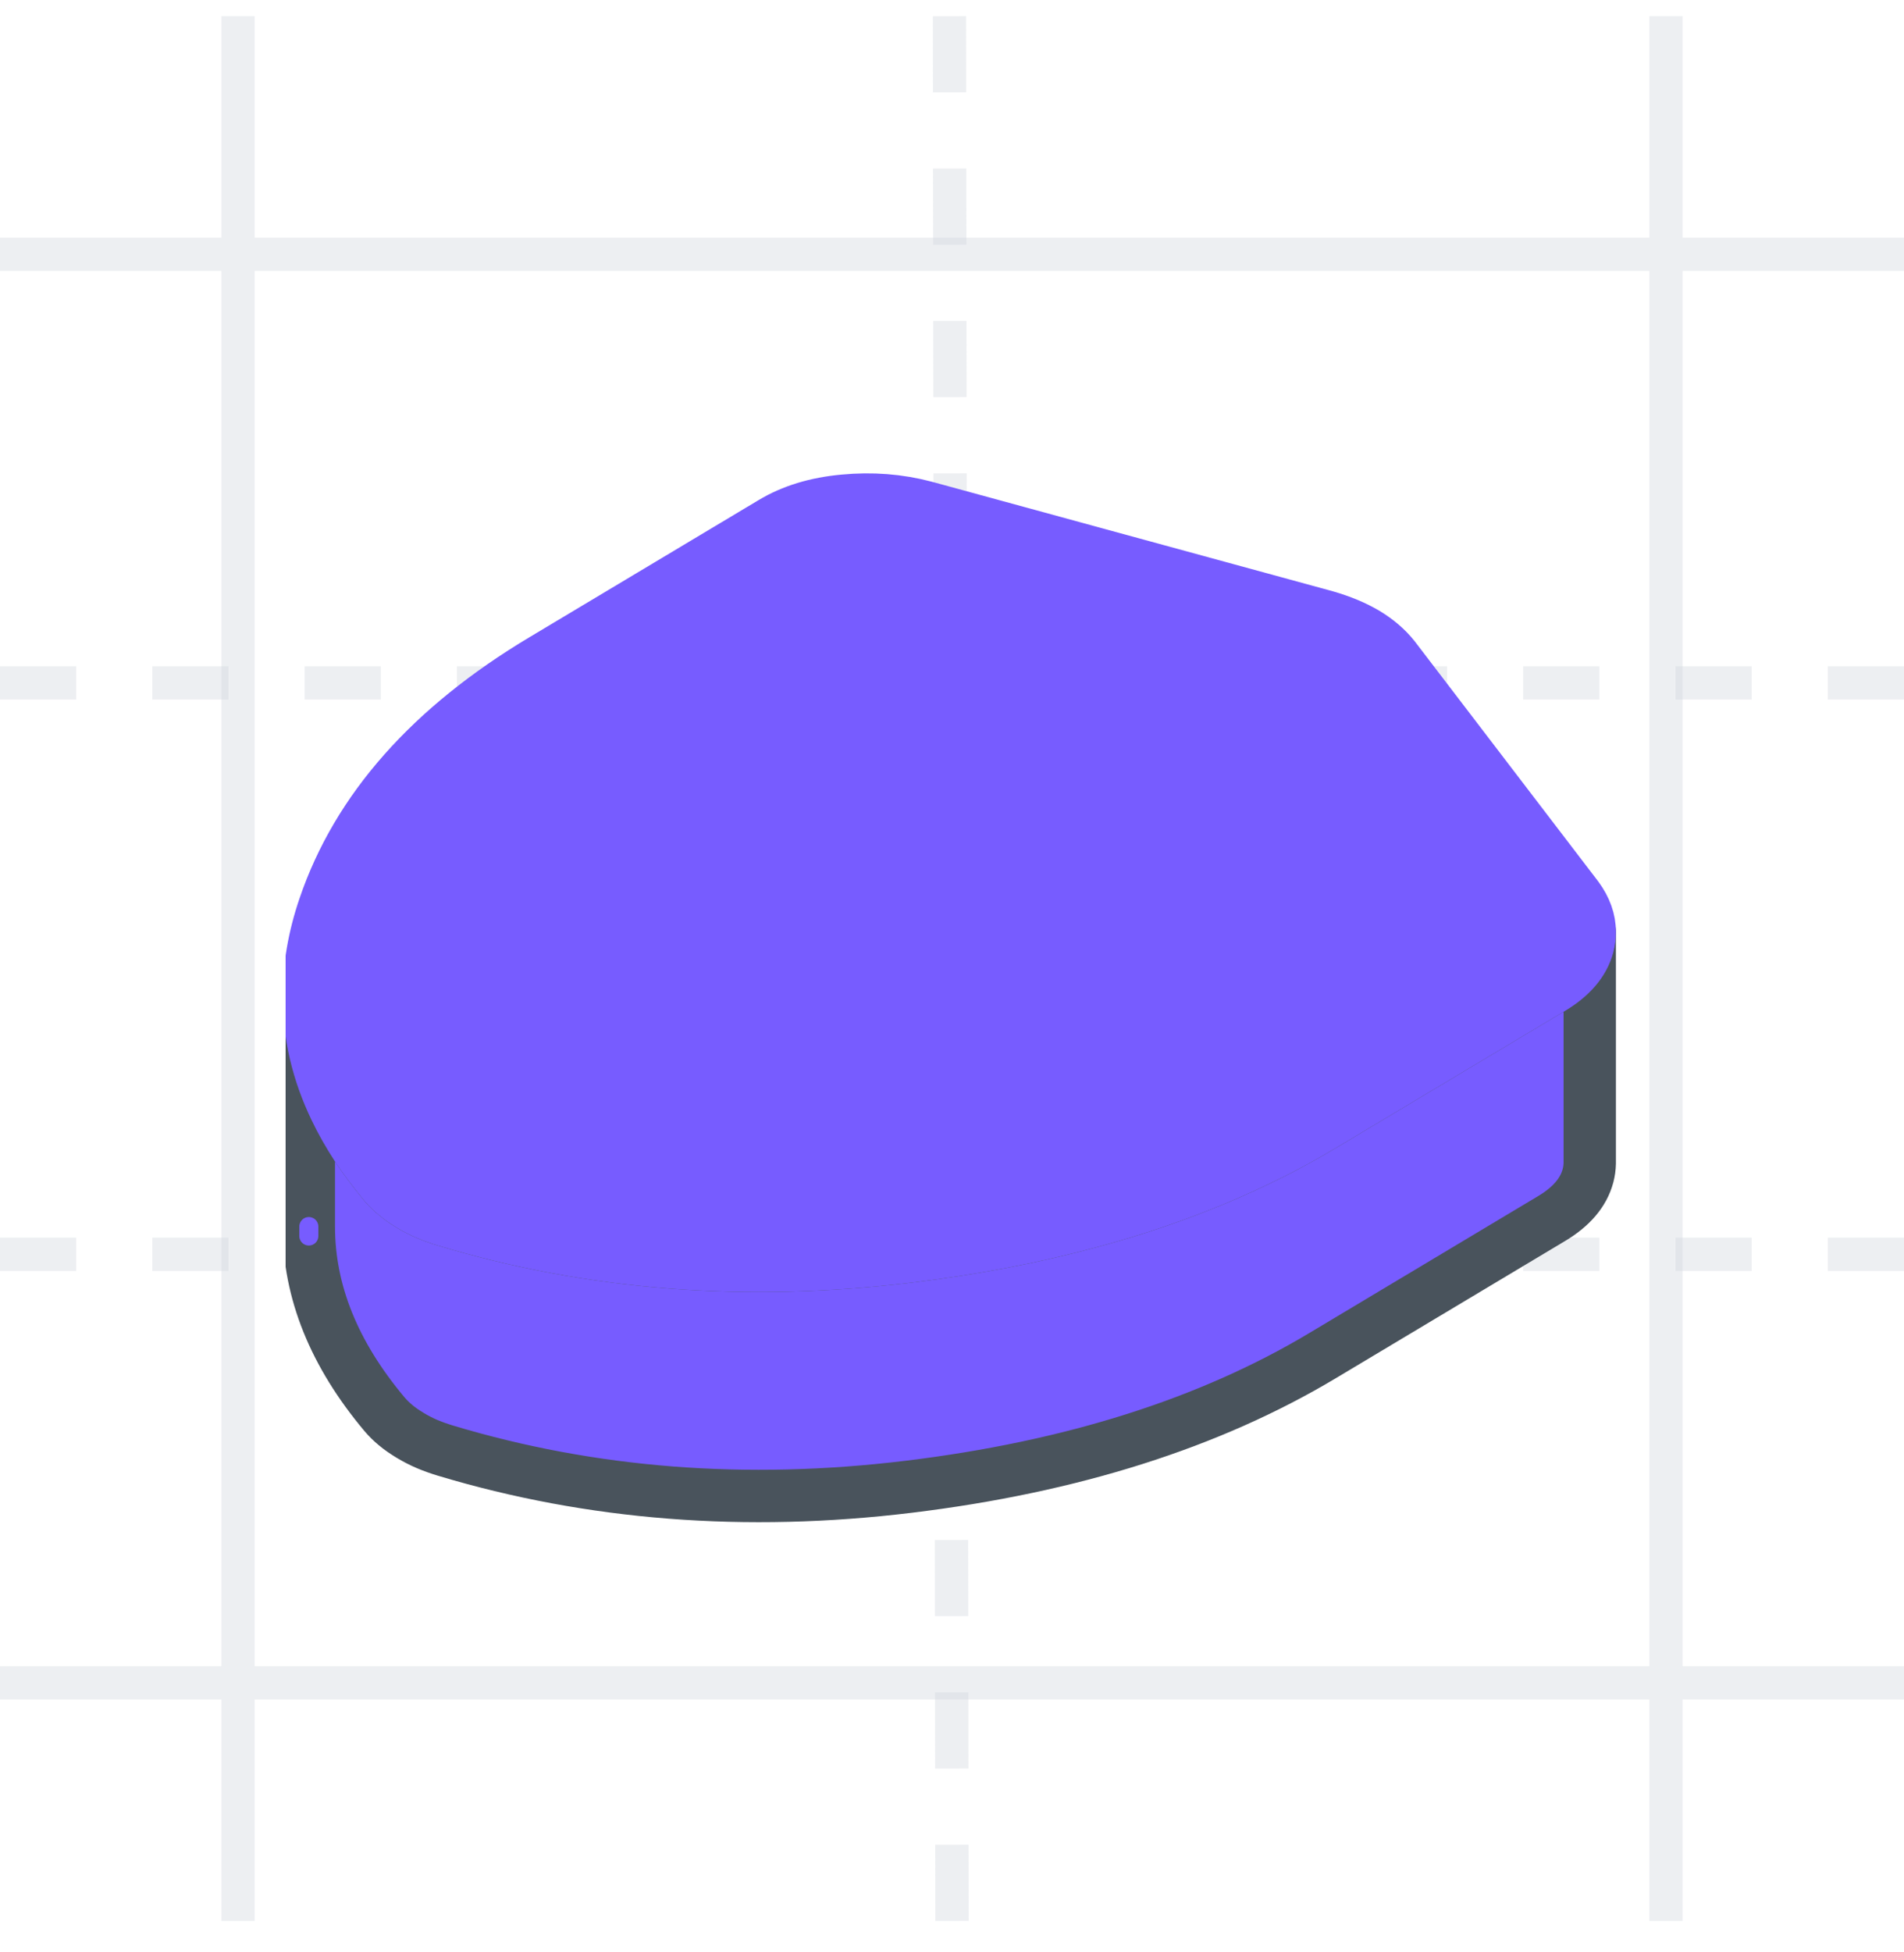
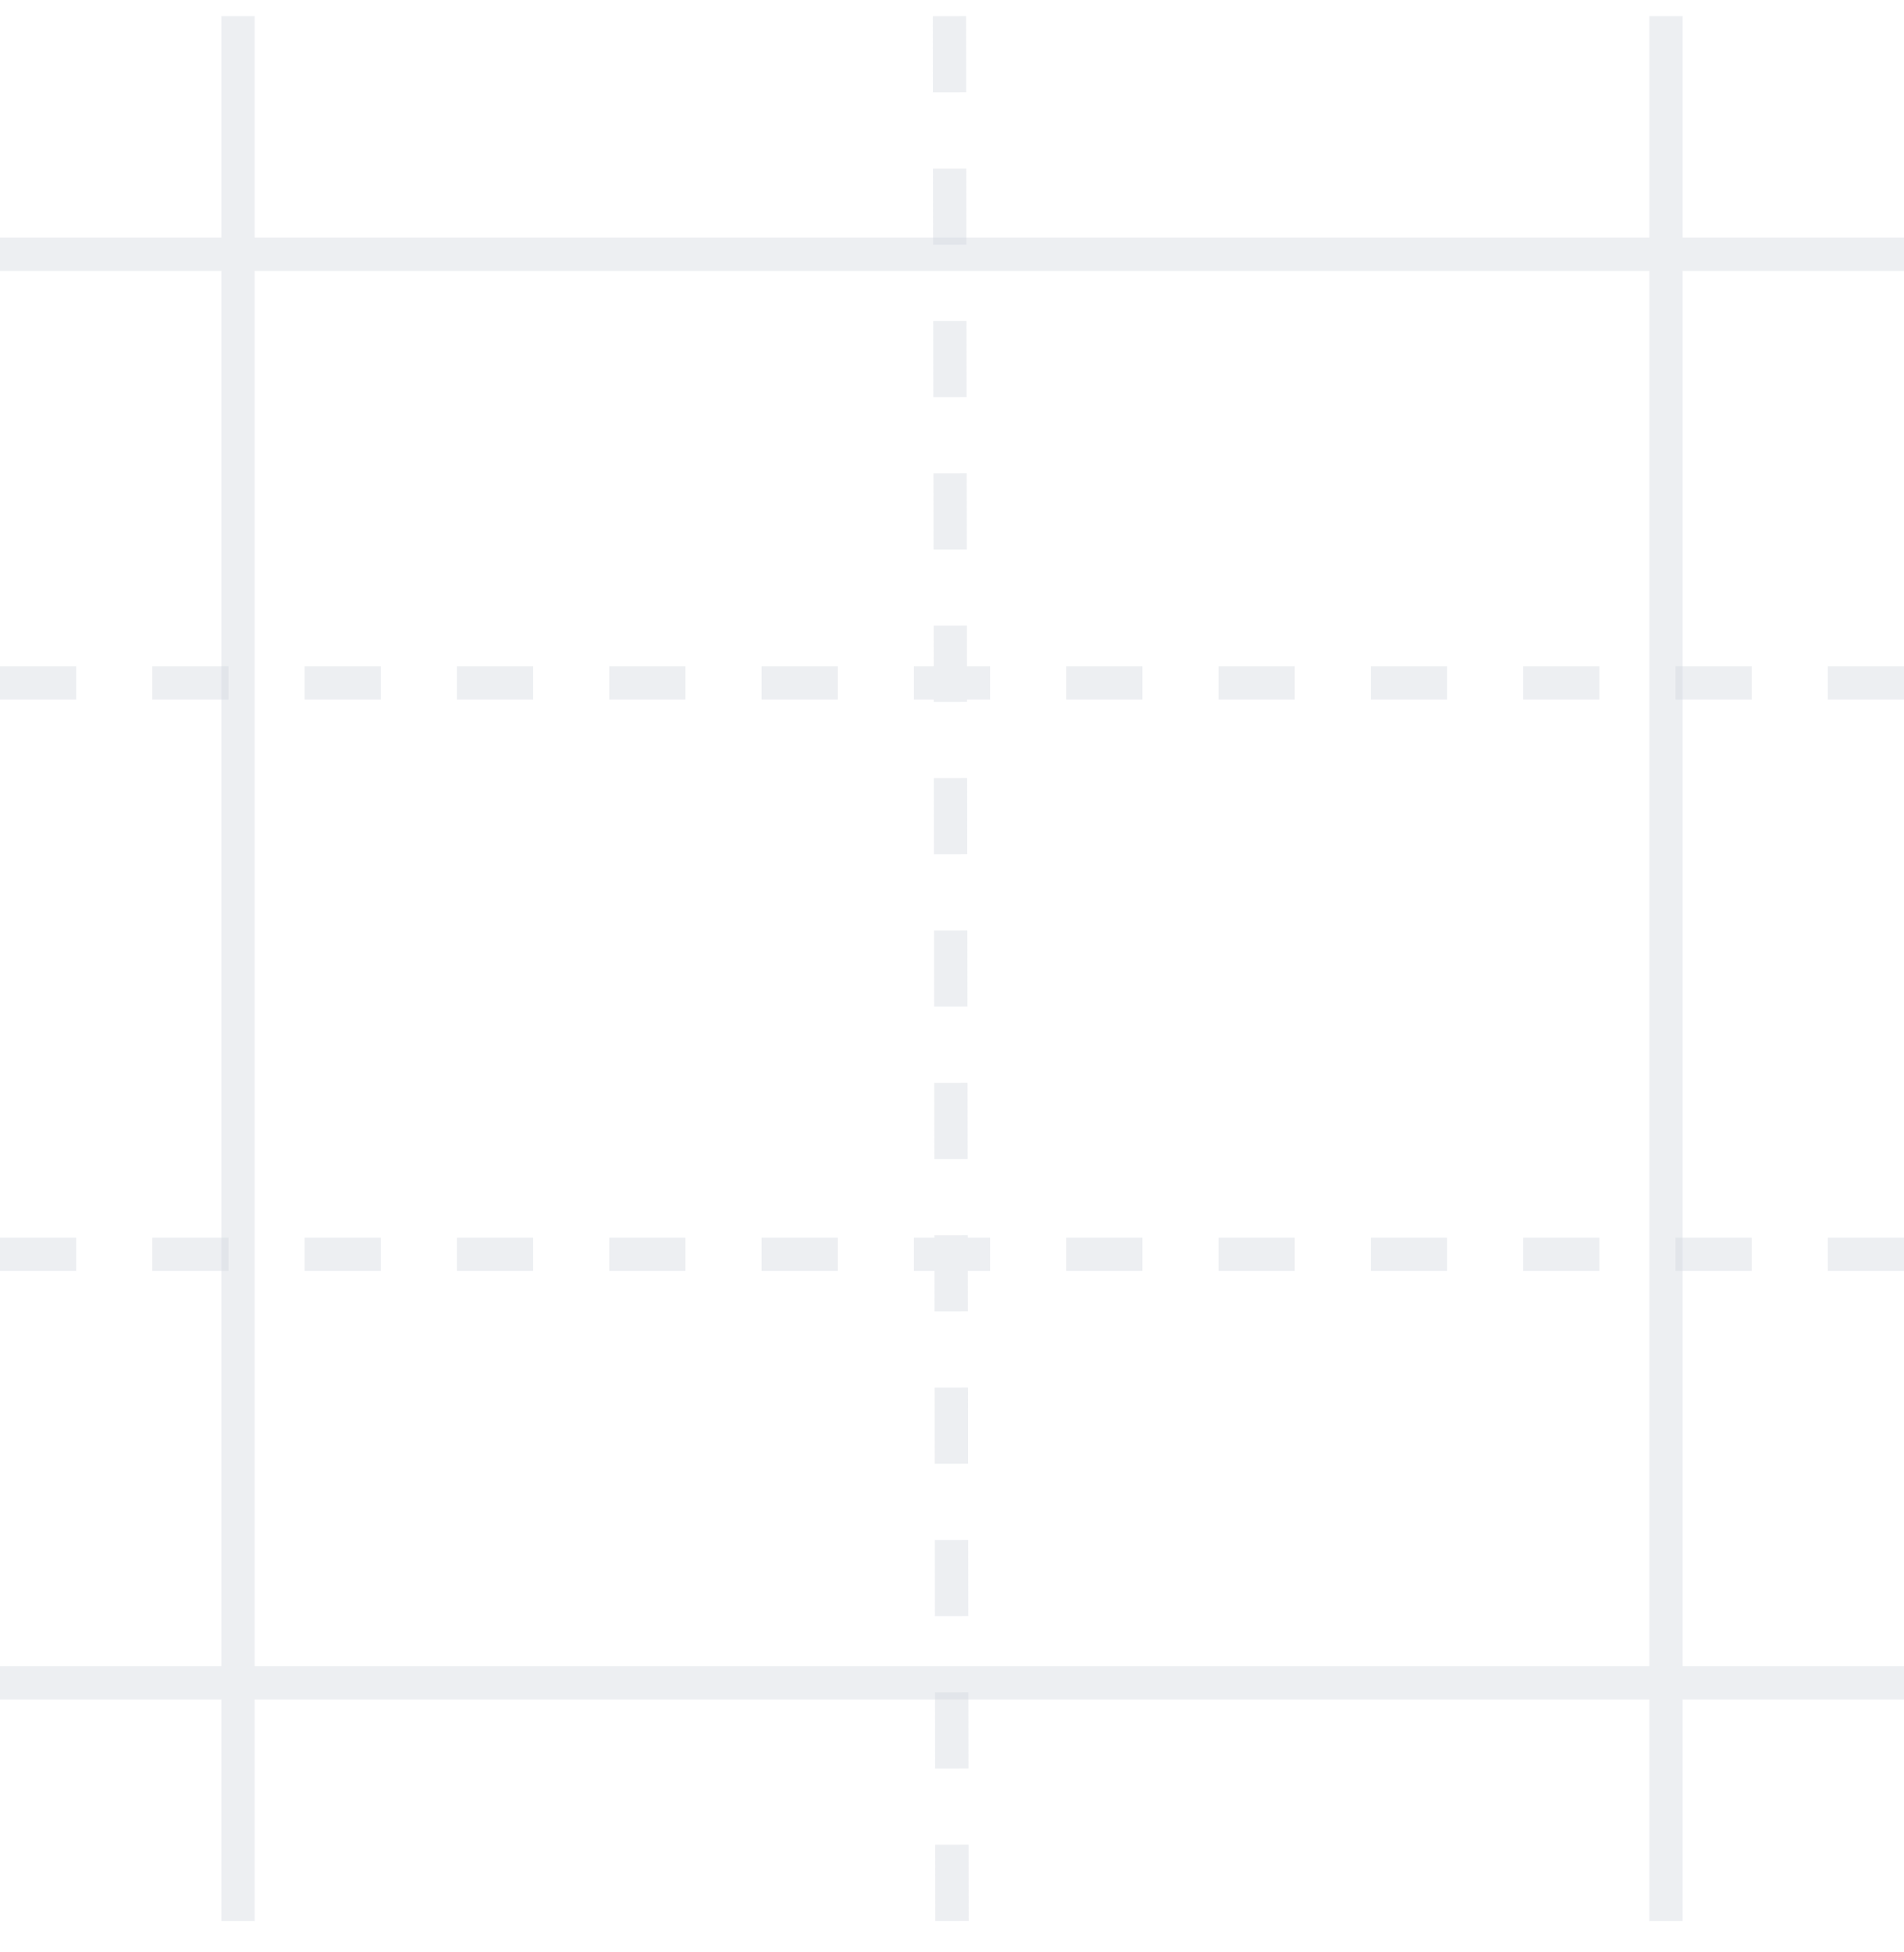
<svg xmlns="http://www.w3.org/2000/svg" width="40" height="41" viewBox="0 0 40 41" fill="none">
  <path d="M40 14.34H0M40 26.34H0M19.947 0.34L20 40.34" stroke="#D3D8DF" stroke-opacity="0.4" stroke-width="0.7" stroke-miterlimit="10" stroke-dasharray="1.6 1.6" />
  <path d="M35 0.34V40.34M5 0.34V40.34M0 5.34H40M0 35.34H40" stroke="#D3D8DF" stroke-opacity="0.4" stroke-width="0.7" stroke-miterlimit="10" />
  <g clip-path="url(#clip0_2114_2090)">
    <g clip-path="url(#clip1_2114_2090)">
-       <path d="M33.398 19.571V24.429C33.396 24.518 33.384 24.603 33.361 24.692C33.267 25.043 33.011 25.345 32.586 25.596L27.782 28.47C25.411 29.888 22.513 30.806 19.09 31.222C15.667 31.638 12.421 31.384 9.358 30.463C9.222 30.422 9.094 30.376 8.975 30.326C8.856 30.275 8.735 30.214 8.616 30.142C8.497 30.069 8.394 29.999 8.31 29.927C8.224 29.857 8.147 29.779 8.079 29.7C7.017 28.436 6.488 27.123 6.488 25.758V20.925C6.488 21.729 6.672 22.515 7.041 23.283C7.297 23.82 7.643 24.347 8.079 24.866C8.147 24.946 8.224 25.023 8.31 25.093C8.394 25.166 8.497 25.236 8.616 25.308C8.735 25.381 8.856 25.441 8.975 25.492C9.094 25.543 9.222 25.589 9.358 25.63C12.421 26.551 15.667 26.804 19.09 26.389C20.448 26.224 21.727 25.98 22.921 25.654C23.843 25.405 24.718 25.108 25.542 24.762C26.335 24.431 27.082 24.057 27.782 23.636L31.436 21.451L32.586 20.763C33.011 20.511 33.267 20.209 33.361 19.859C33.386 19.762 33.398 19.668 33.398 19.571Z" fill="#775cff" stroke="#49535C" stroke-width="1.1" stroke-linecap="round" stroke-linejoin="round" />
-       <path d="M33.398 19.571C33.398 19.668 33.386 19.762 33.361 19.859C33.267 20.209 33.011 20.511 32.586 20.763L31.436 21.451L27.782 23.636C27.082 24.057 26.335 24.431 25.542 24.762C24.718 25.108 23.843 25.405 22.921 25.654C21.727 25.98 20.448 26.224 19.09 26.389C15.667 26.804 12.421 26.551 9.358 25.63C9.222 25.589 9.094 25.543 8.975 25.492C8.856 25.441 8.735 25.381 8.616 25.308C8.497 25.236 8.394 25.166 8.31 25.093C8.224 25.023 8.147 24.946 8.079 24.866C7.643 24.347 7.297 23.82 7.041 23.283C6.672 22.515 6.488 21.729 6.488 20.925C6.488 20.311 6.595 19.682 6.812 19.047C7.507 17 9.04 15.267 11.413 13.849L16.218 10.975C16.64 10.721 17.144 10.567 17.732 10.514C18.318 10.458 18.882 10.502 19.428 10.646L27.854 12.947C28.178 13.041 28.458 13.157 28.699 13.3C28.937 13.443 29.133 13.612 29.287 13.805L33.139 18.844C33.312 19.081 33.398 19.322 33.398 19.571Z" fill="#775cff" stroke="#775cff" stroke-width="1.1" stroke-linecap="round" stroke-linejoin="round" />
      <path d="M33.398 19.571V19.472" stroke="#775cff" stroke-width="0.4" stroke-linecap="round" stroke-linejoin="round" />
-       <path d="M6.488 25.956V25.758" stroke="#775cff" stroke-width="0.4" stroke-linecap="round" stroke-linejoin="round" />
    </g>
  </g>
  <defs>
    <clipPath id="clip0_2114_2090">
      <rect width="28" height="29" fill="#775cff" transform="translate(6 6.5)" />
    </clipPath>
    <clipPath id="clip1_2114_2090">
-       <rect width="28" height="29" fill="#775cff" transform="translate(6 6.5)" />
-     </clipPath>
+       </clipPath>
  </defs>
</svg>